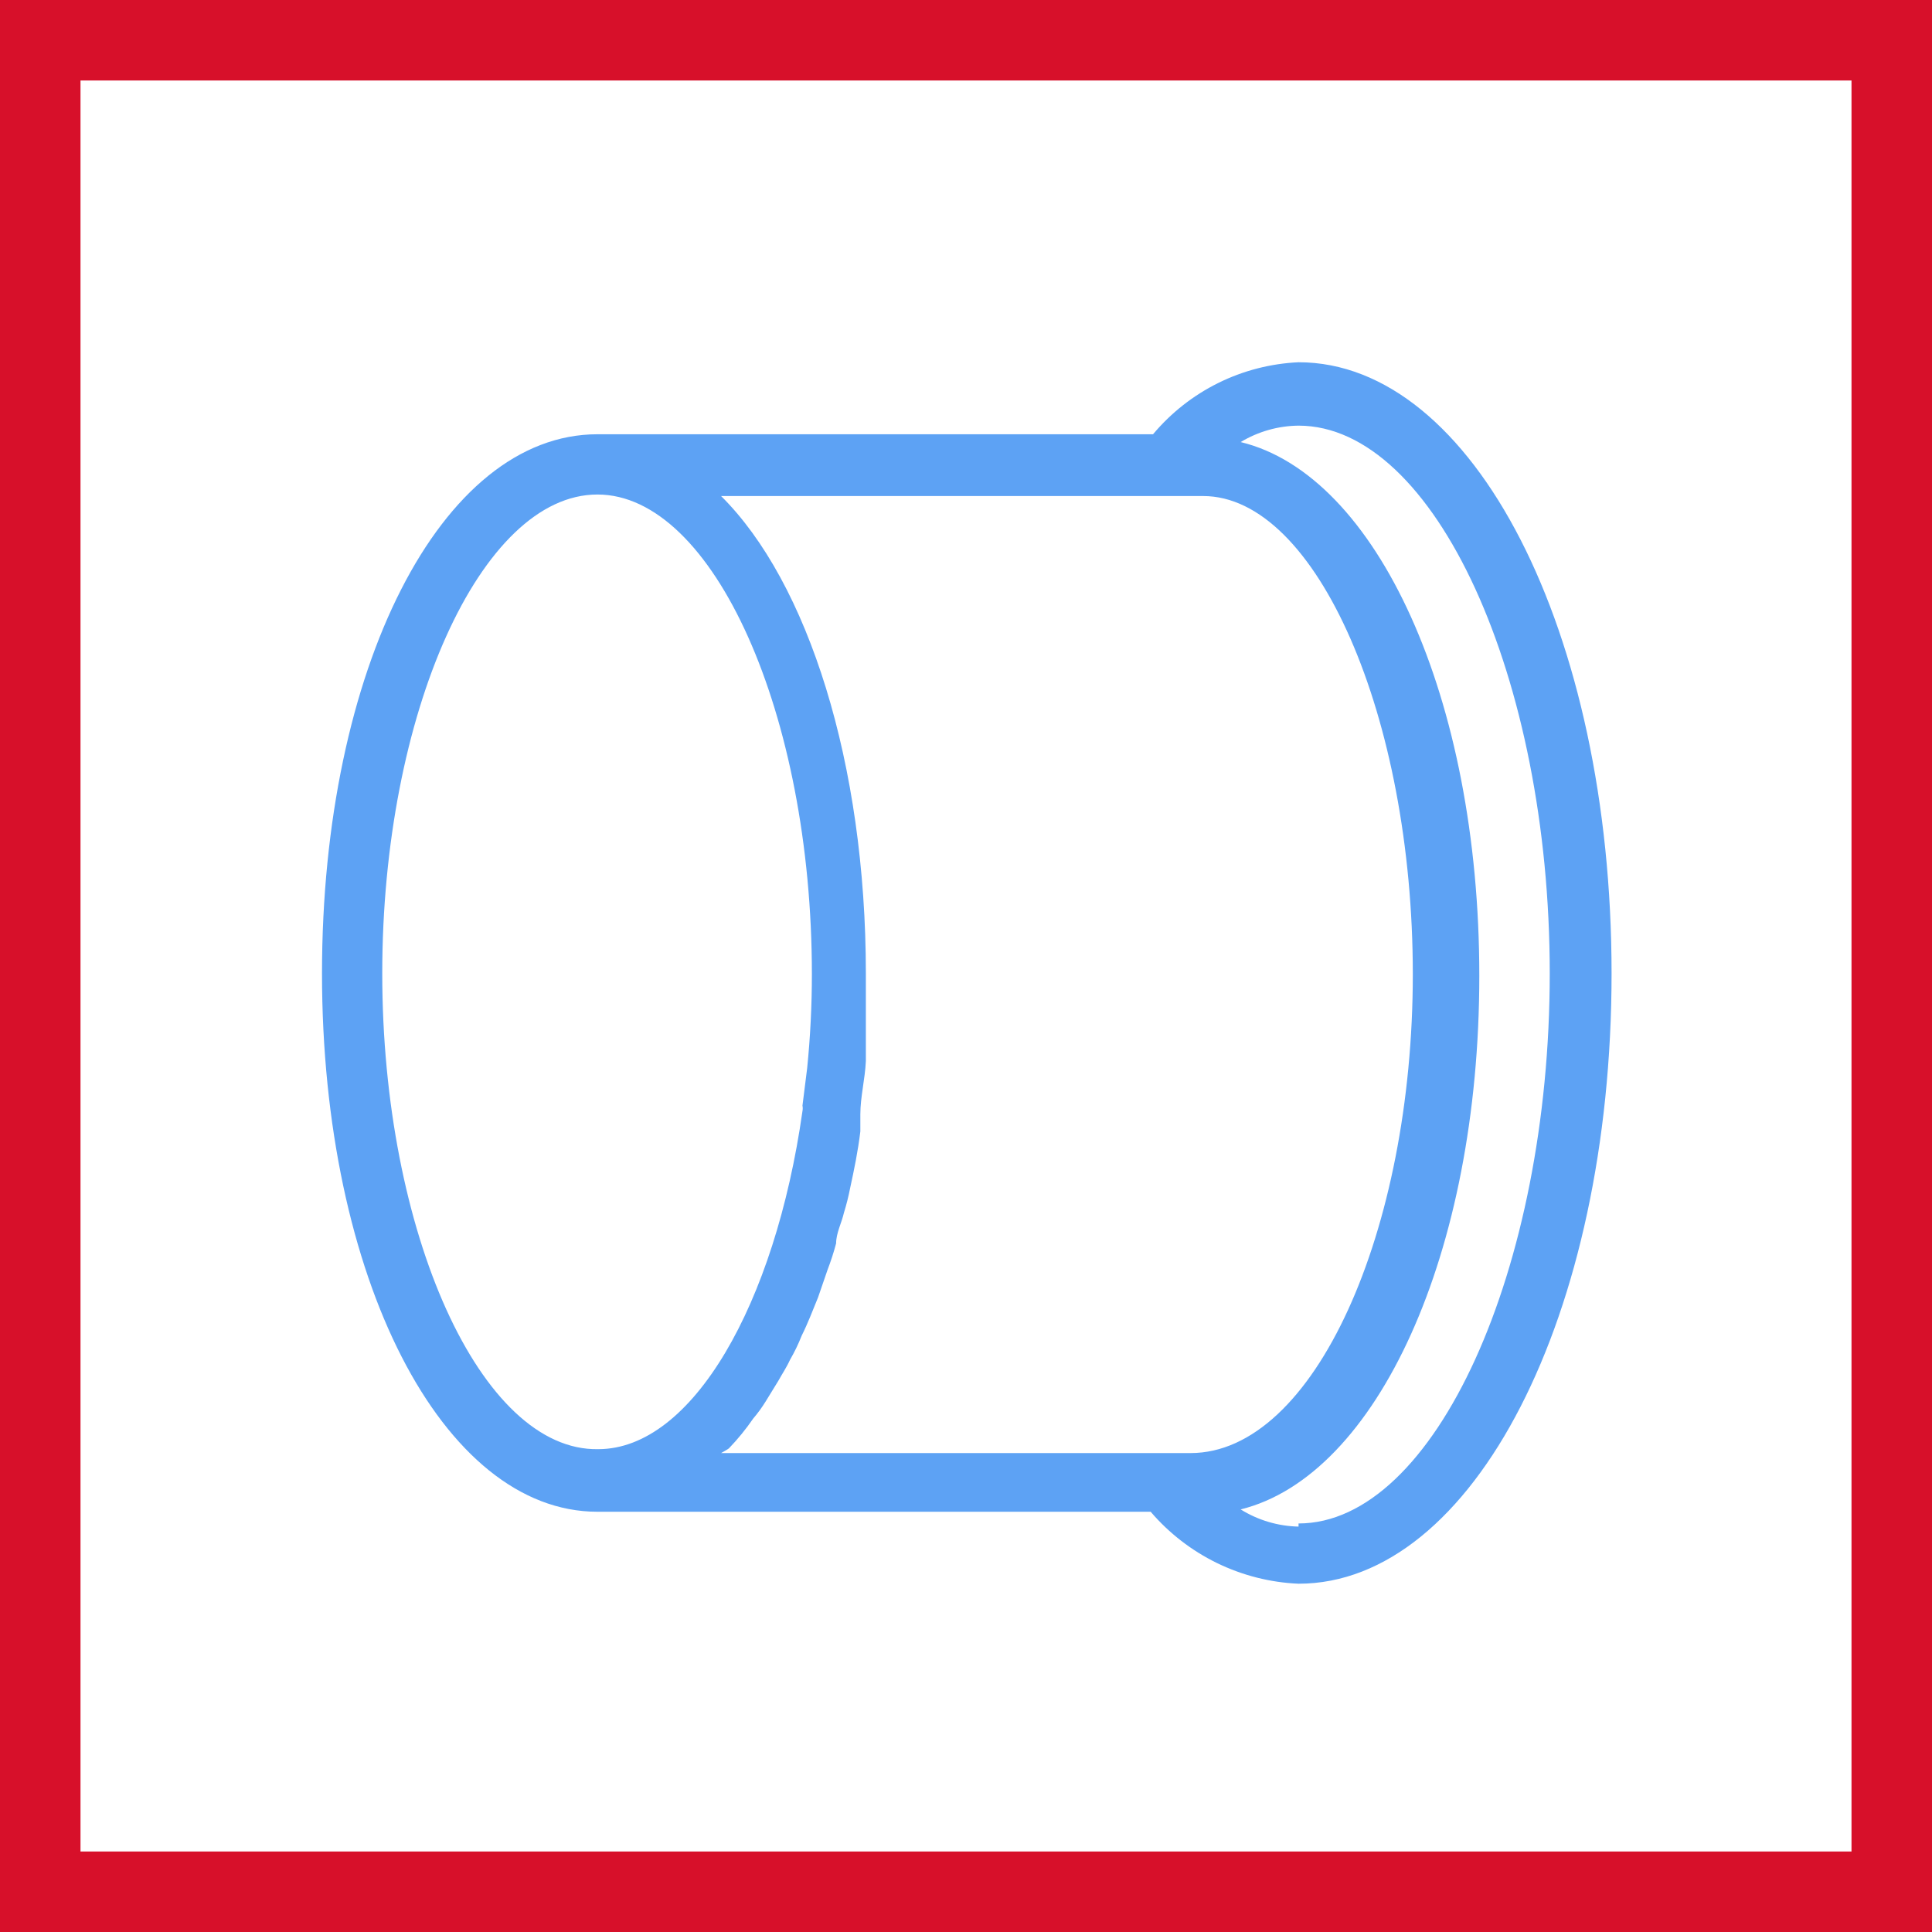
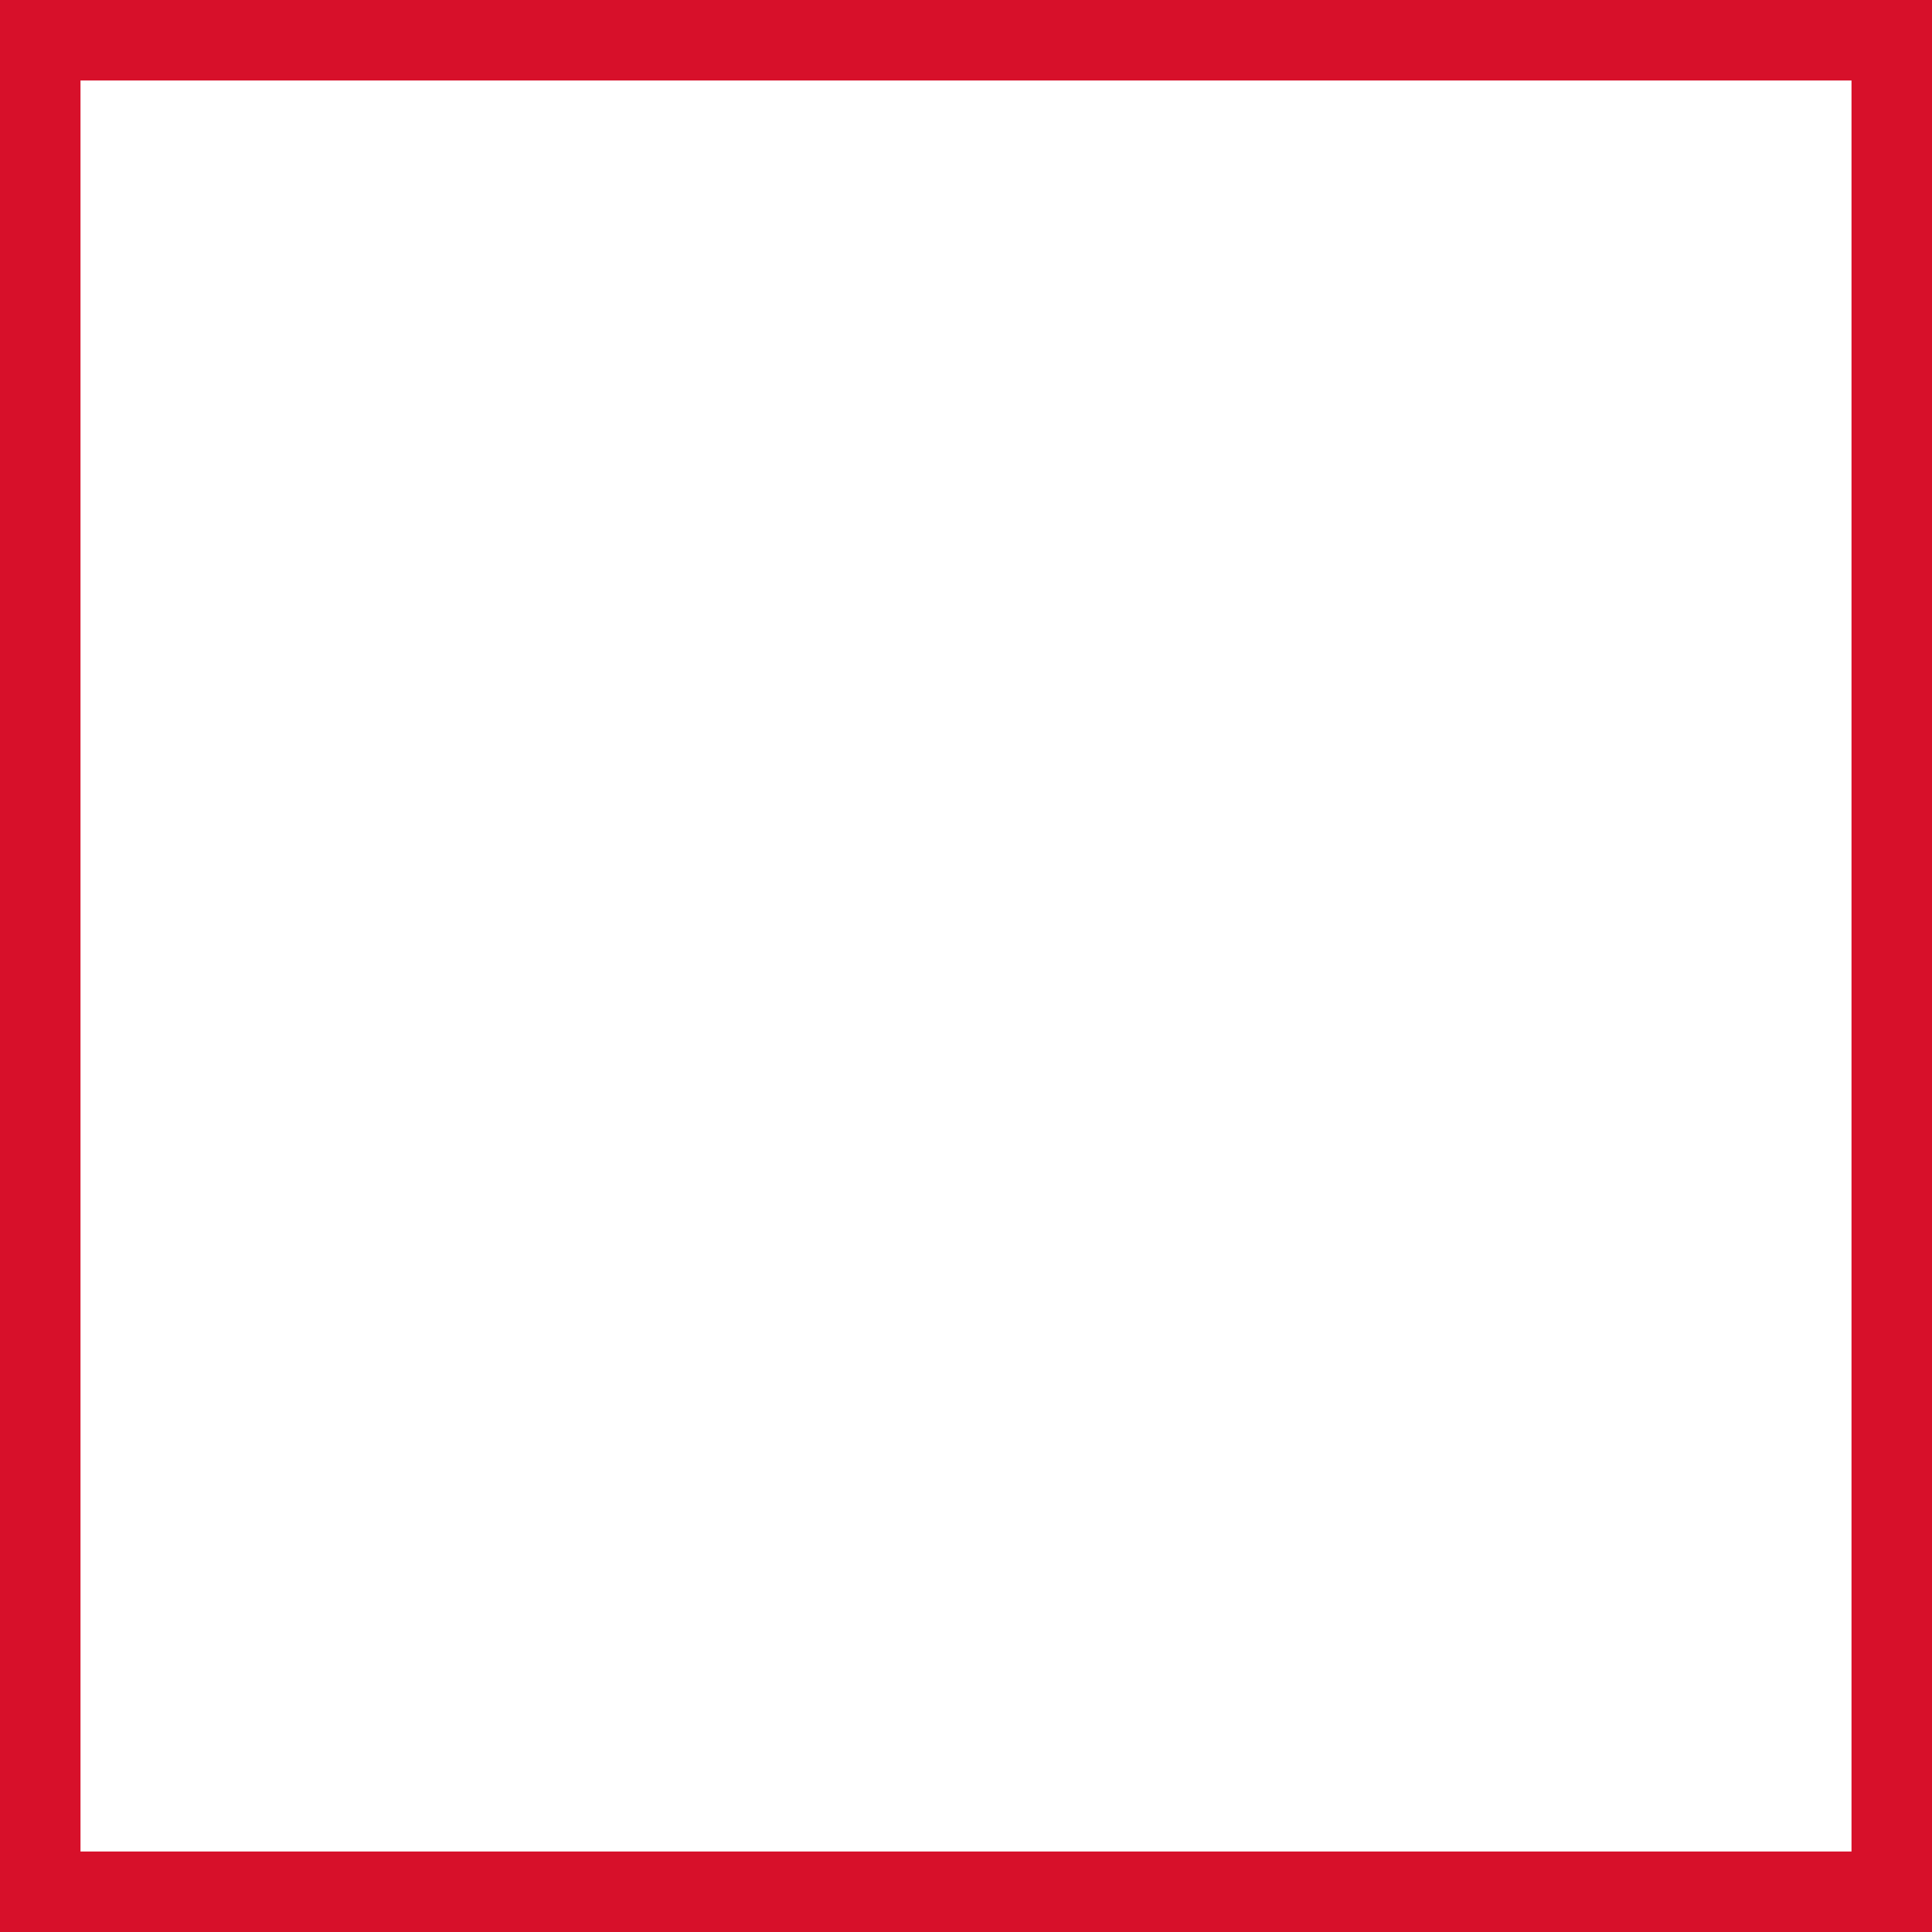
<svg xmlns="http://www.w3.org/2000/svg" width="48" height="48" viewBox="0 0 48 48" fill="none">
  <rect x="0" y="0" width="48" height="48" fill="#333333" stroke="none" />
  <path d="M1 1H47V47H1V1Z" stroke-width="2" fill="white" stroke="#D7102A" />
-   <path d="M32.262 9C31.569 9.032 30.889 9.207 30.267 9.515C29.645 9.823 29.093 10.257 28.647 10.789H15.29H14.843C10.955 10.789 8 16.621 8 24.184C8 31.746 10.994 37.559 14.843 37.559H28.588C29.045 38.093 29.607 38.527 30.239 38.835C30.872 39.142 31.56 39.317 32.262 39.347C36.598 39.347 40.039 32.679 40.039 24.184C40.039 15.688 36.598 9 32.262 9ZM9.497 24.184C9.497 17.729 11.947 12.286 14.843 12.286C17.721 12.286 20.171 17.749 20.171 24.203C20.171 24.982 20.132 25.761 20.054 26.536L19.937 27.469C19.946 27.514 19.946 27.56 19.937 27.605C19.257 32.407 17.196 36.004 14.863 36.004C11.947 36.062 9.497 30.619 9.497 24.184ZM18.11 35.984C18.33 35.755 18.532 35.508 18.712 35.245C18.827 35.111 18.93 34.968 19.023 34.818L19.334 34.312C19.431 34.137 19.548 33.962 19.626 33.787C19.738 33.594 19.836 33.393 19.917 33.185C20.073 32.874 20.189 32.563 20.325 32.232L20.559 31.552C20.642 31.335 20.714 31.115 20.773 30.891C20.773 30.638 20.909 30.385 20.967 30.132C21.03 29.928 21.082 29.721 21.123 29.51C21.22 29.063 21.317 28.596 21.375 28.11V27.683C21.375 27.255 21.492 26.808 21.512 26.361C21.512 26.244 21.512 26.128 21.512 26.011C21.512 25.408 21.512 24.806 21.512 24.184C21.512 18.973 20.073 14.463 17.915 12.324H29.754H29.891C32.71 12.324 35.101 17.826 35.101 24.203C35.101 30.58 32.651 36.101 29.58 36.101H17.915C17.915 36.101 18.09 36.004 18.11 35.984ZM32.262 37.928C31.753 37.917 31.257 37.77 30.824 37.501C34.207 36.665 36.753 31.143 36.753 24.242C36.753 17.34 34.207 11.8 30.824 10.983C31.259 10.721 31.755 10.58 32.262 10.575C35.645 10.575 38.503 16.835 38.503 24.184C38.503 31.532 35.645 37.85 32.262 37.85V37.928Z" fill="#5DA2F4" />
</svg>